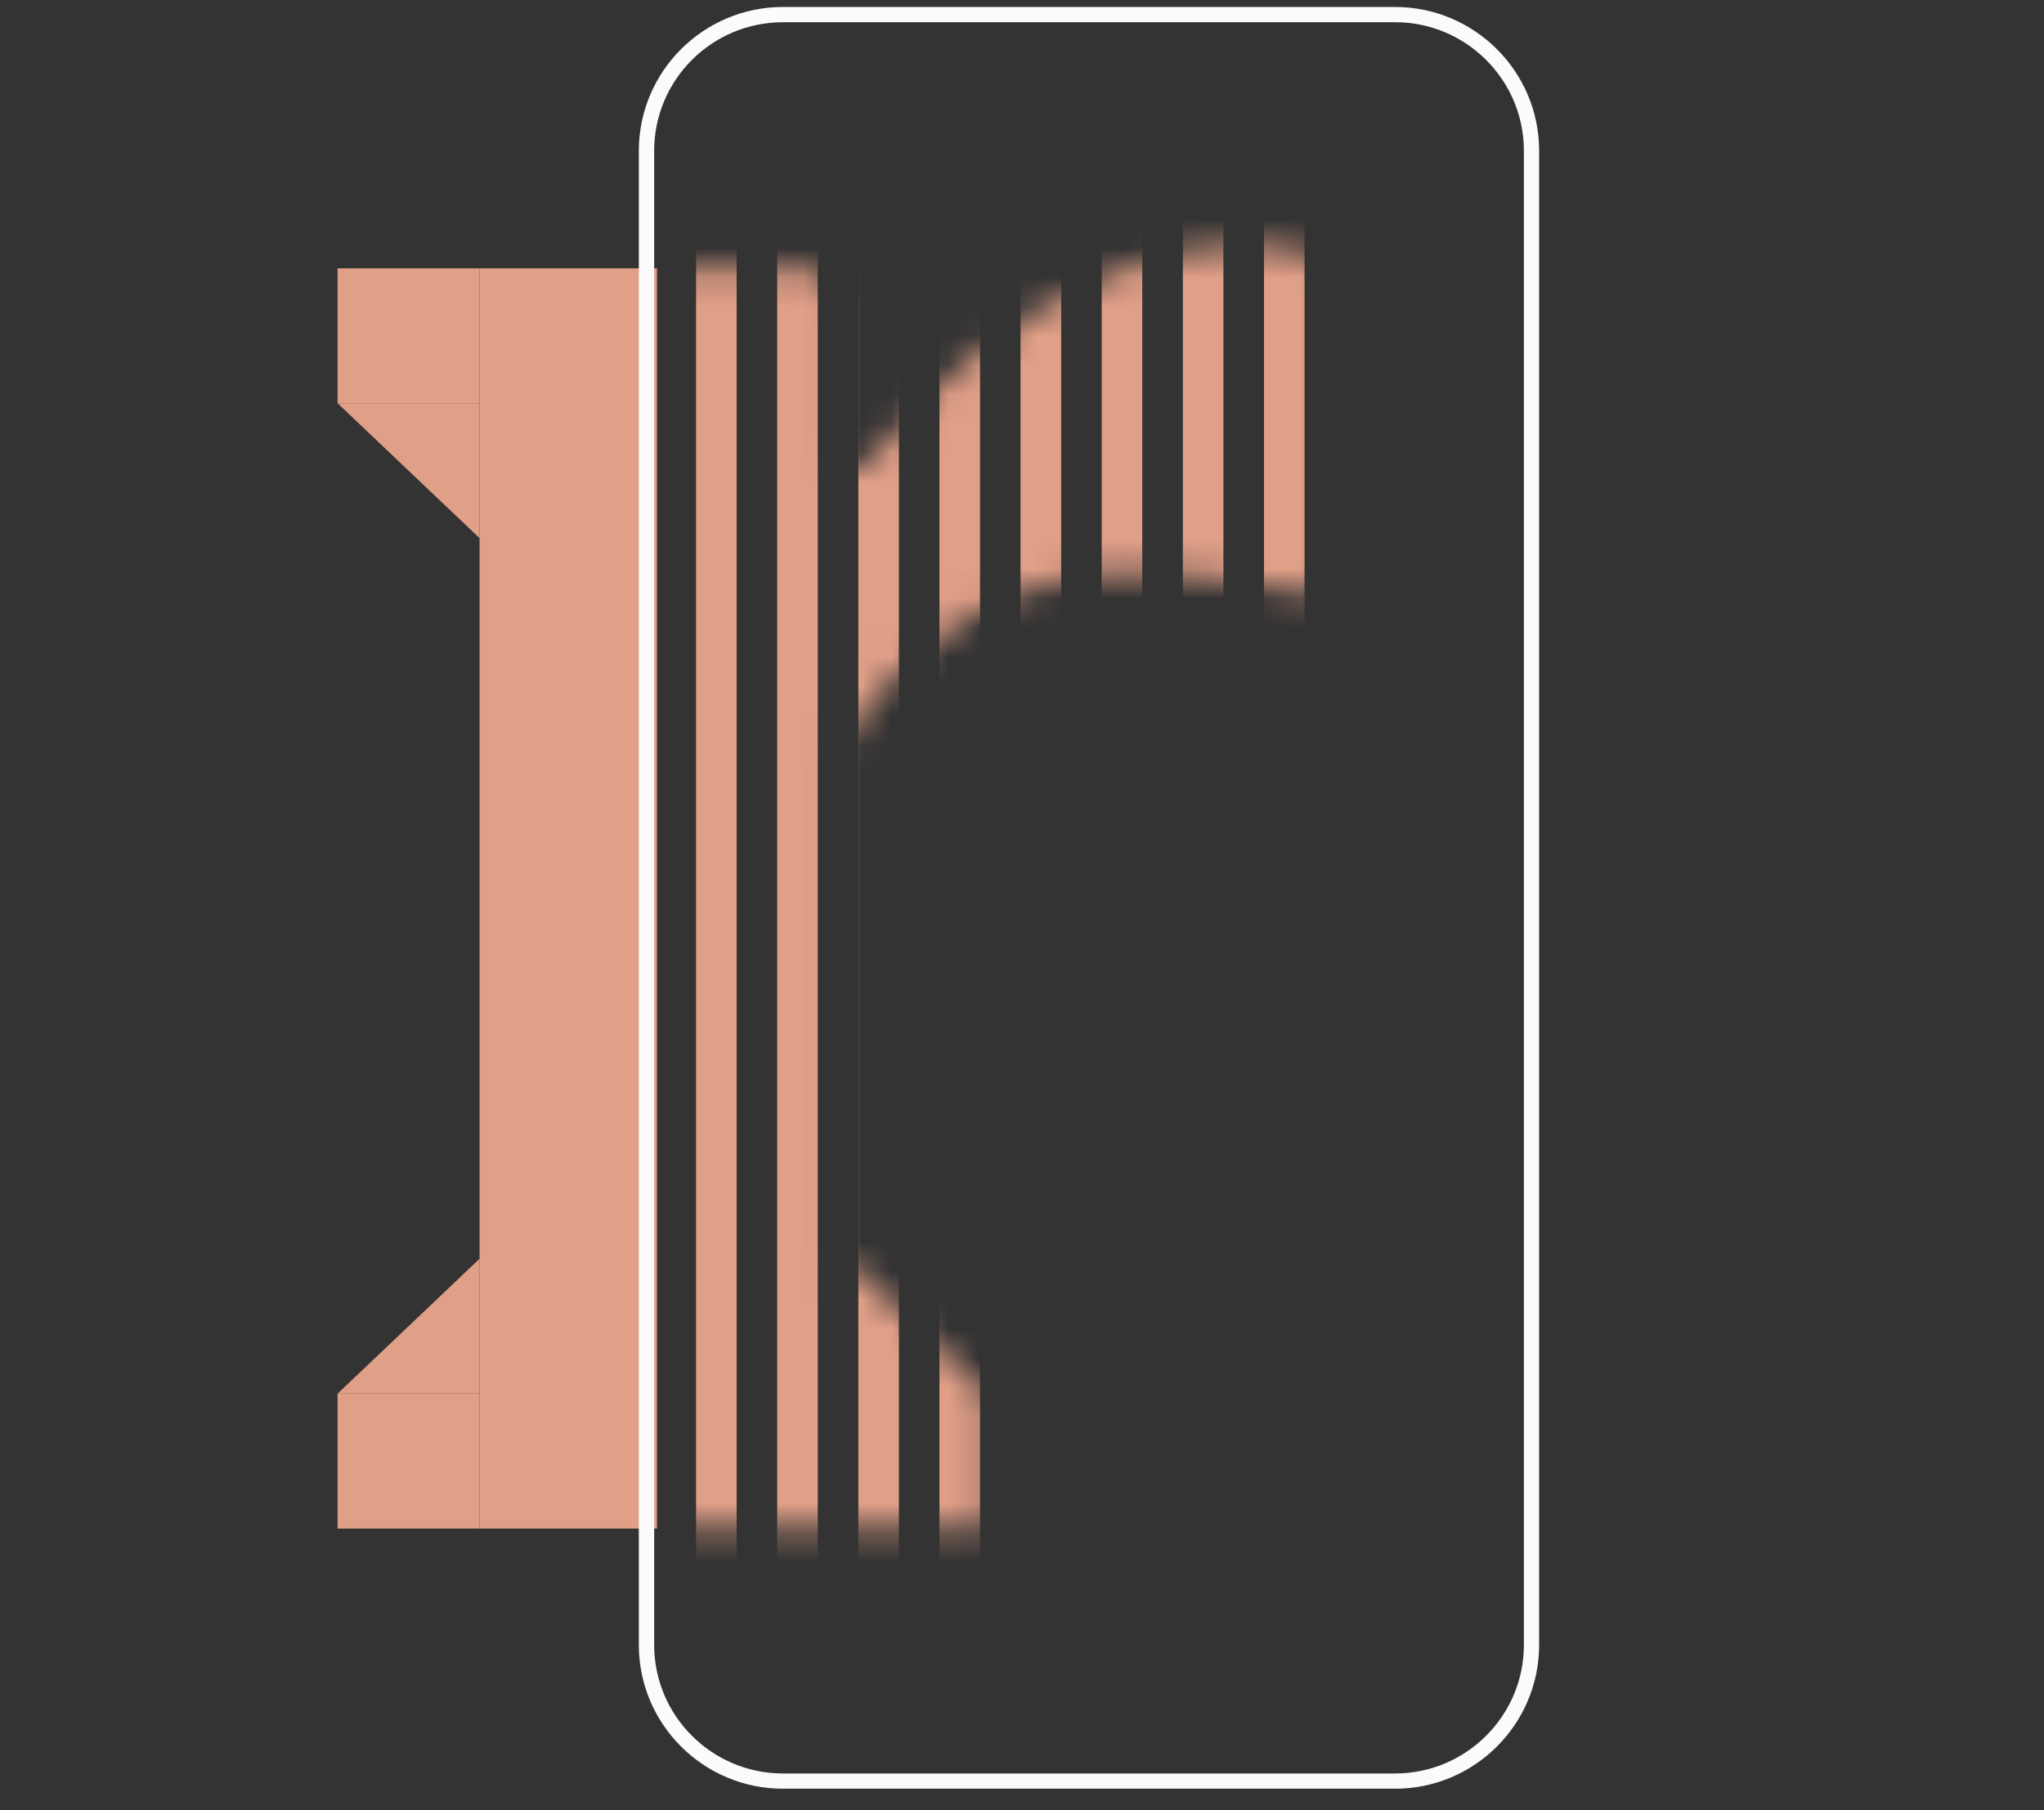
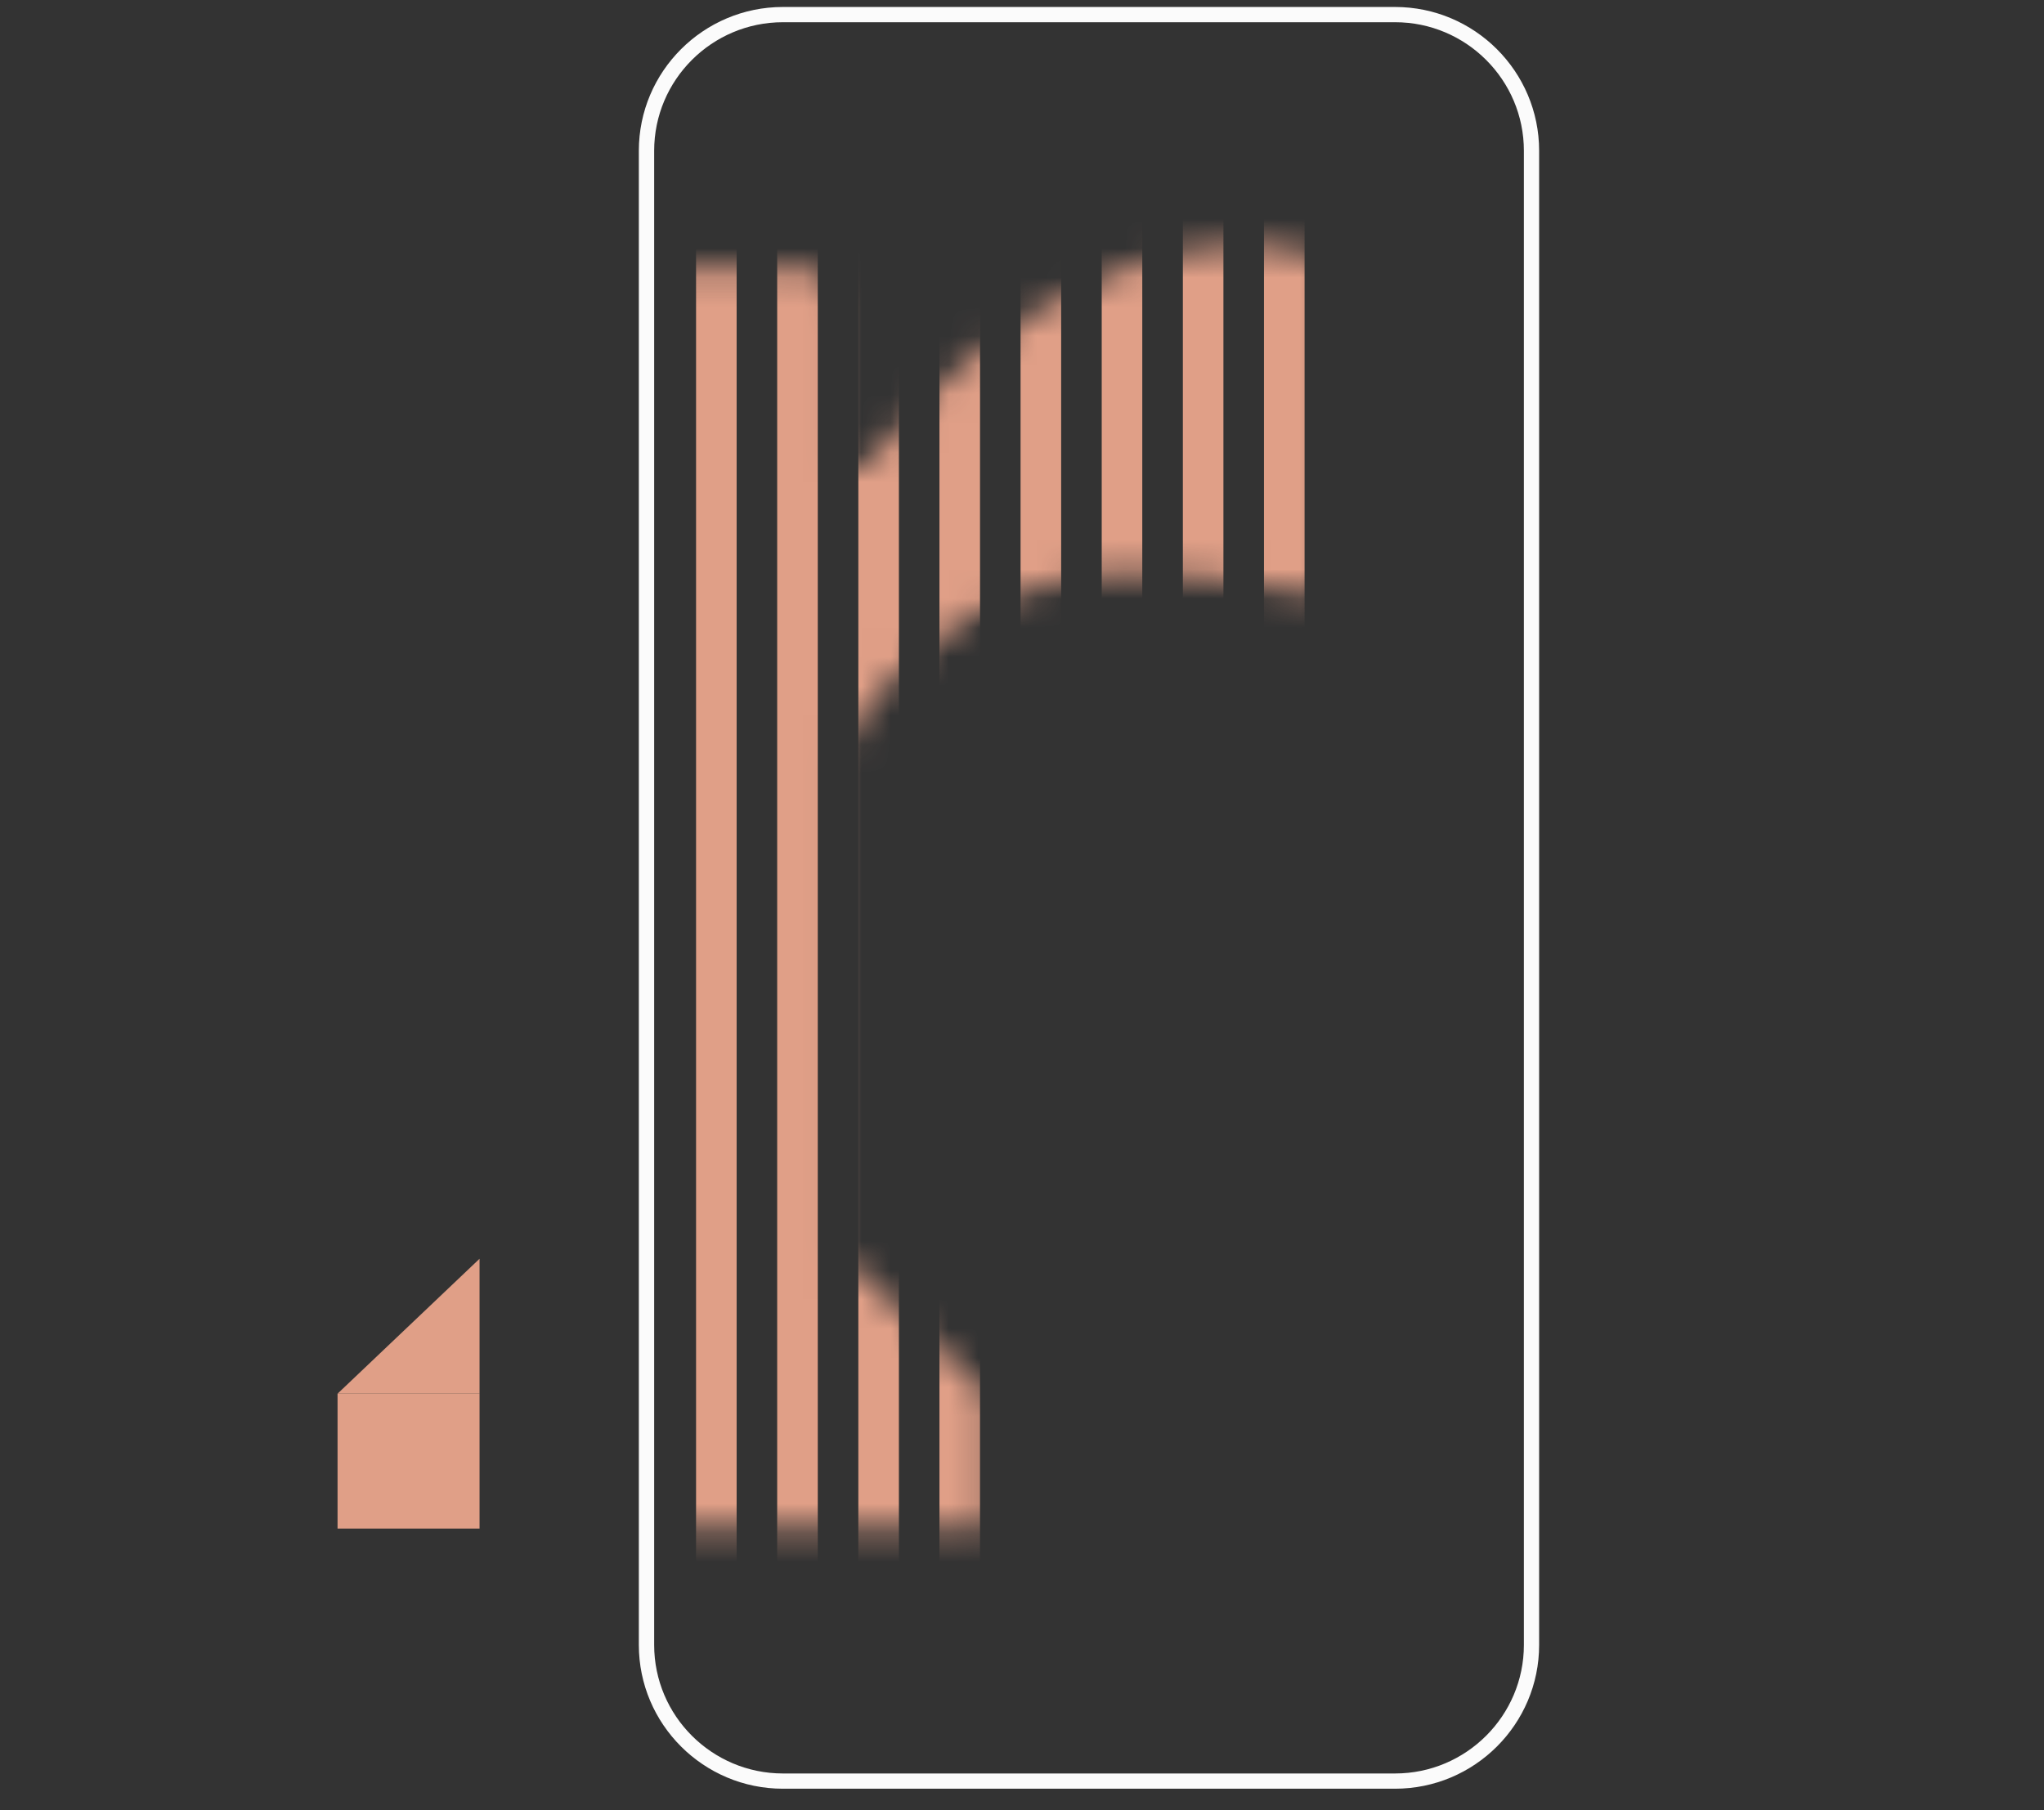
<svg xmlns="http://www.w3.org/2000/svg" width="70" height="62" viewBox="0 0 70 62" fill="none">
  <rect x="0" y="0" width="70" height="62" fill="#333333" stroke="none" />
  <g clip-path="url(#clip0_319_293)">
    <mask id="mask0_319_293" style="mask-type:luminance" maskUnits="userSpaceOnUse" x="22" y="8" width="24" height="45">
      <path d="M42.605 8.393C41.242 8.393 39.795 8.692 38.263 9.289C36.732 9.887 35.242 10.727 33.795 11.812C32.348 12.898 31.057 14.173 29.922 15.638C29.792 15.807 29.382 16.117 29.113 16.005C29.03 15.97 28.955 15.858 28.955 15.858V10.882C28.96 10.802 28.992 10.027 28.374 9.537C27.967 9.215 27.514 9.204 27.37 9.207H22.498V52.353H33.818V47.734L28.956 43.116V25.812C28.996 25.58 29.057 25.391 29.113 25.251C29.13 25.206 29.203 25.023 29.337 24.799C29.407 24.682 29.473 24.587 29.527 24.516C29.615 24.395 29.704 24.273 29.792 24.153C29.792 24.153 30.593 22.992 32.222 21.826C32.443 21.668 32.664 21.511 32.885 21.353C32.988 21.288 33.092 21.222 33.195 21.157C33.666 20.87 34.358 20.501 35.243 20.199C36.597 19.737 37.711 19.628 38.434 19.628C39.229 19.628 40.166 19.67 41.244 19.751C42.321 19.833 43.371 20.009 44.393 20.28C45.244 20.443 45.67 20.091 45.67 19.221V9.779C45.67 8.857 44.648 8.395 42.606 8.395V8.393H42.605Z" fill="white" />
    </mask>
    <g mask="url(#mask0_319_293)">
      <path d="M25.227 5.553H23.838V54.804H25.227V5.553Z" fill="#E09F87" />
      <path d="M28.006 5.553H26.616V54.804H28.006V5.553Z" fill="#E09F87" />
      <path d="M30.784 5.553H29.395V54.804H30.784V5.553Z" fill="#E09F87" />
      <path d="M33.562 5.553H32.173V54.804H33.562V5.553Z" fill="#E09F87" />
      <path d="M36.341 5.553H34.951V54.804H36.341V5.553Z" fill="#E09F87" />
      <path d="M39.119 5.553H37.73V54.804H39.119V5.553Z" fill="#E09F87" />
      <path d="M41.898 5.553H40.509V54.804H41.898V5.553Z" fill="#E09F87" />
      <path d="M44.677 5.553H43.287V54.804H44.677V5.553Z" fill="#E09F87" />
    </g>
    <path d="M16.423 47.733H11.56V52.353H16.423V47.733Z" fill="#E09F87" />
    <path d="M16.423 47.733H11.56L16.423 43.112V47.733Z" fill="#E09F87" />
-     <path d="M16.423 9.19V52.353H22.5V9.19H16.423Z" fill="#E09F87" />
-     <path d="M16.423 9.19H11.56V13.81H16.423V9.19Z" fill="#E09F87" />
-     <path d="M16.423 18.43L11.56 13.81H16.423V18.43Z" fill="#E09F87" />
    <path d="M47.776 61.263H26.813C24.092 61.263 21.878 59.054 21.878 56.338V5.164C21.878 2.448 24.092 0.239 26.813 0.239H47.776C50.497 0.239 52.71 2.448 52.71 5.164V56.338C52.71 59.054 50.497 61.263 47.776 61.263ZM26.814 0.761C24.381 0.761 22.403 2.736 22.403 5.164V56.338C22.403 58.766 24.381 60.741 26.814 60.741H47.777C50.209 60.741 52.188 58.766 52.188 56.338V5.164C52.188 2.736 50.209 0.761 47.777 0.761H26.814Z" fill="#FBFBFB" />
  </g>
  <defs>
    <clipPath id="clip0_319_293">
      <rect width="69.466" height="61.355" fill="white" />
    </clipPath>
  </defs>
</svg>